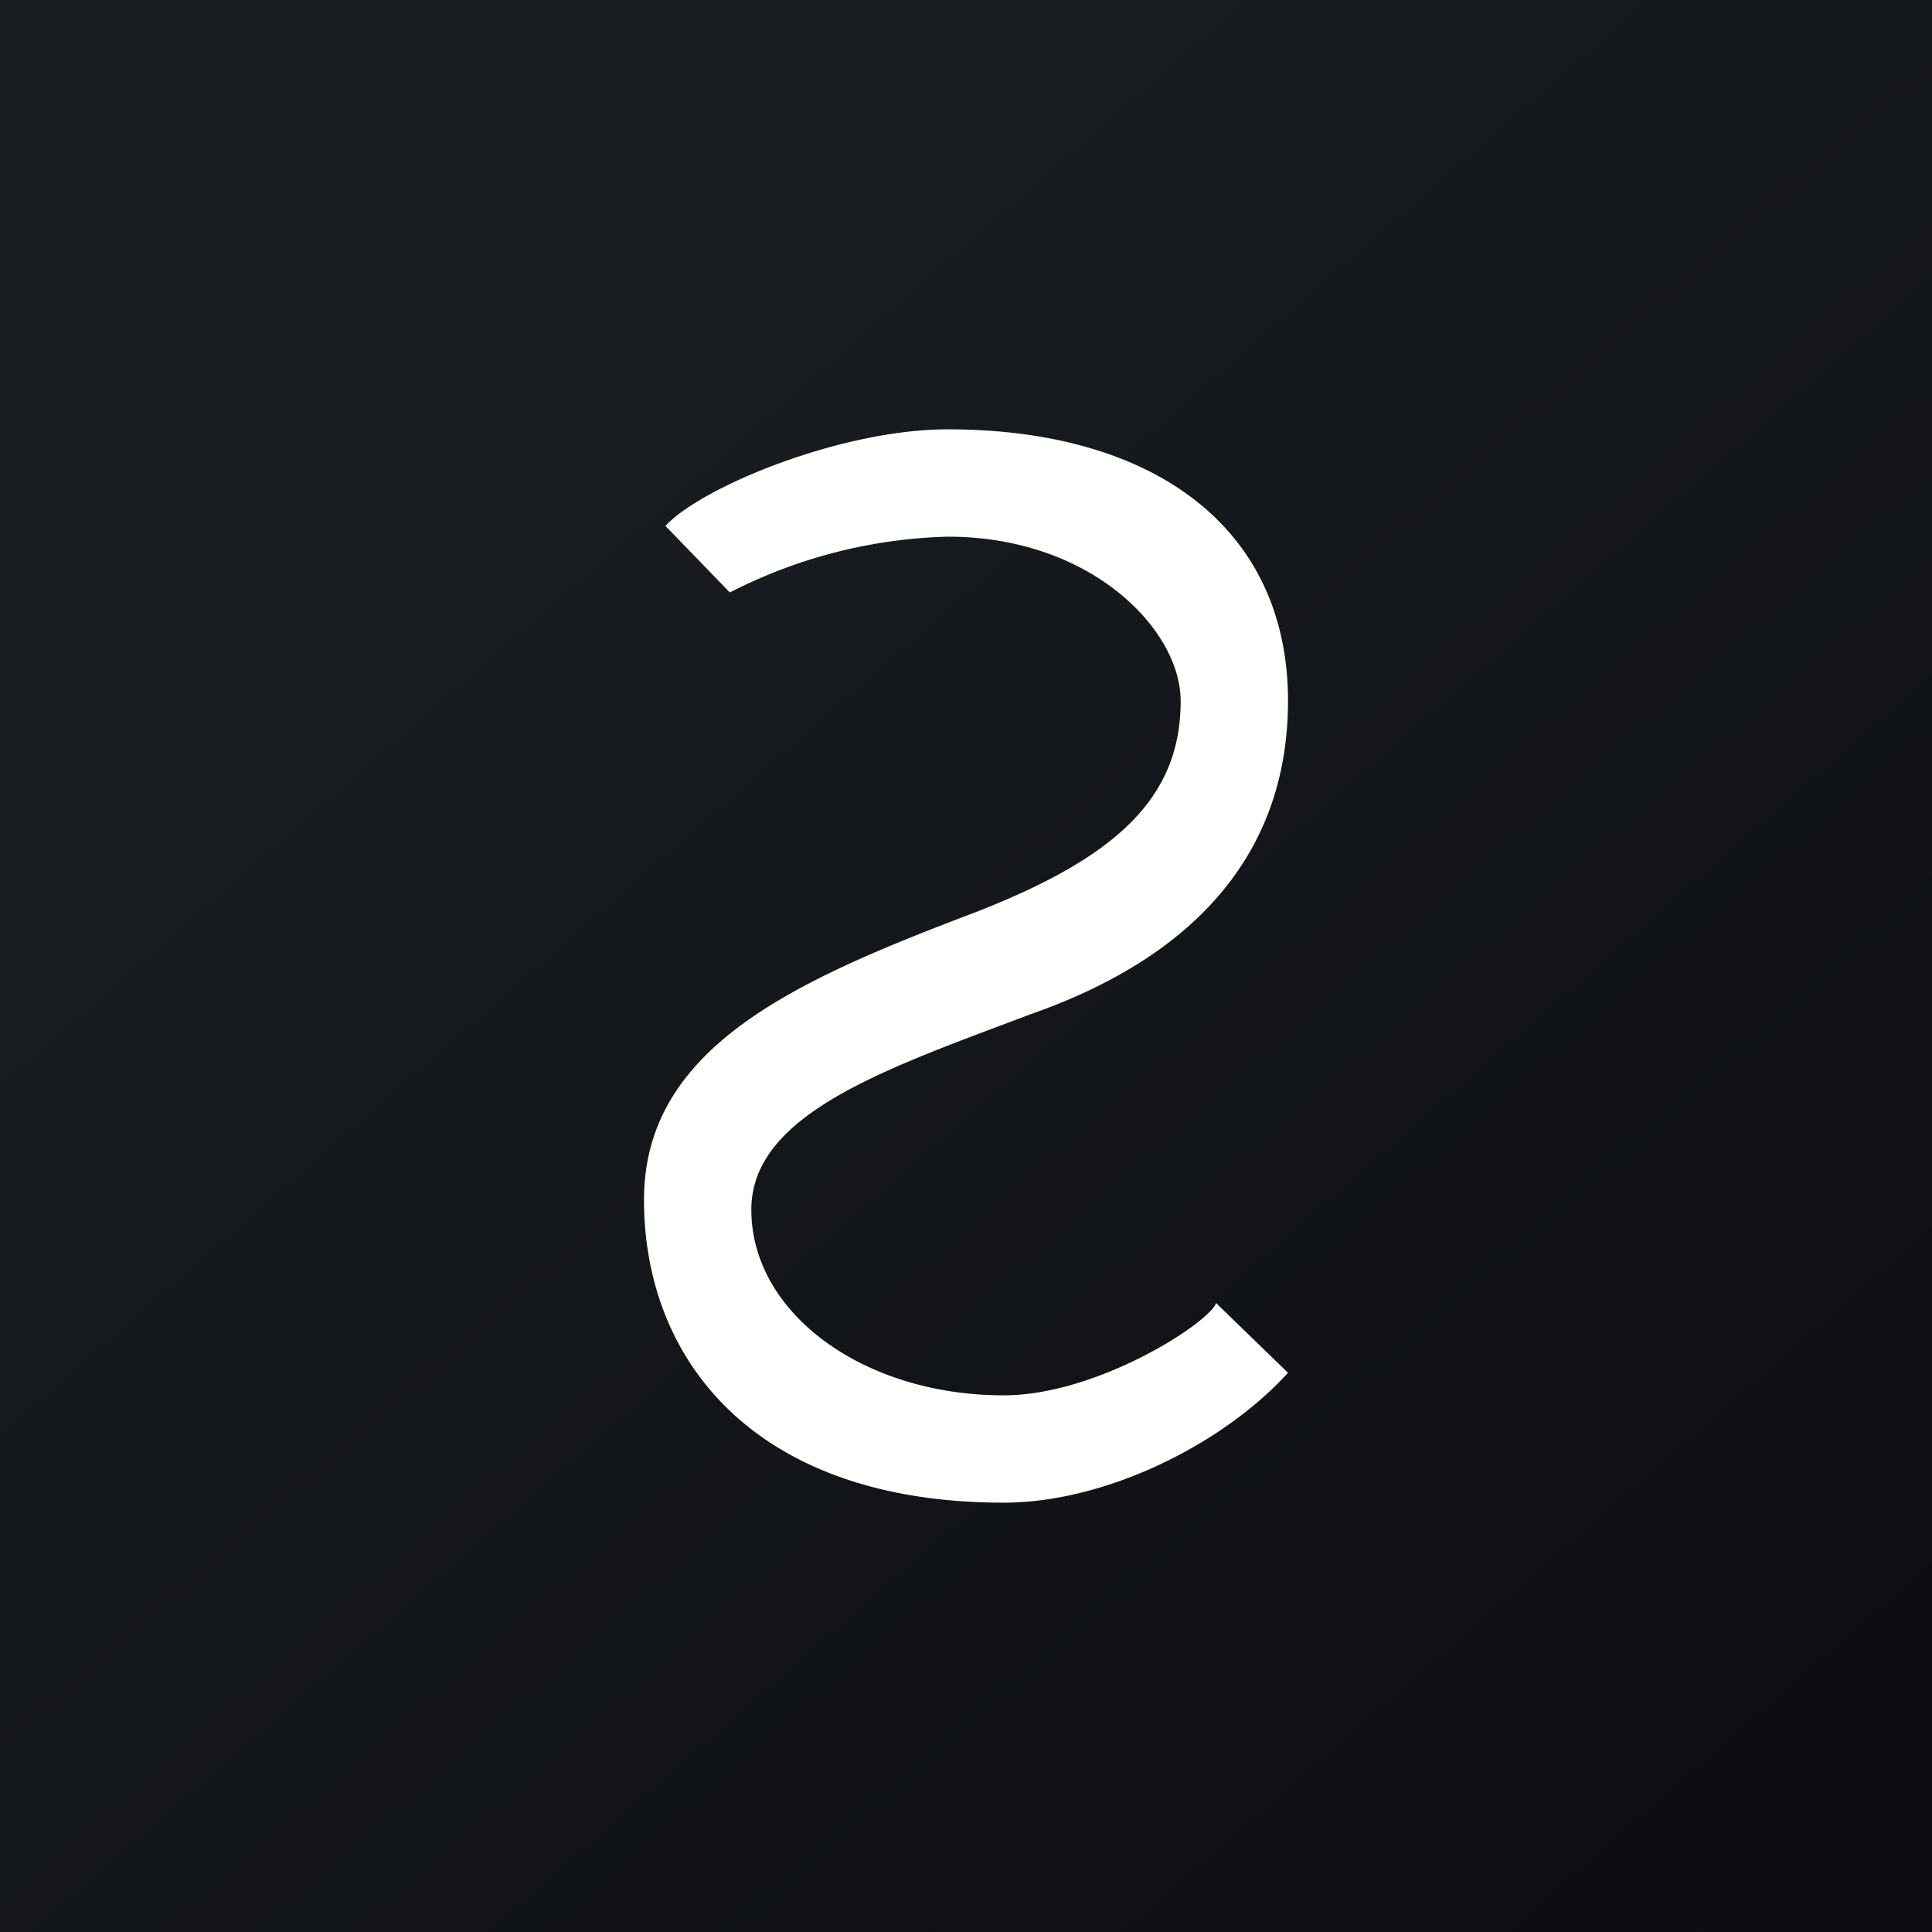
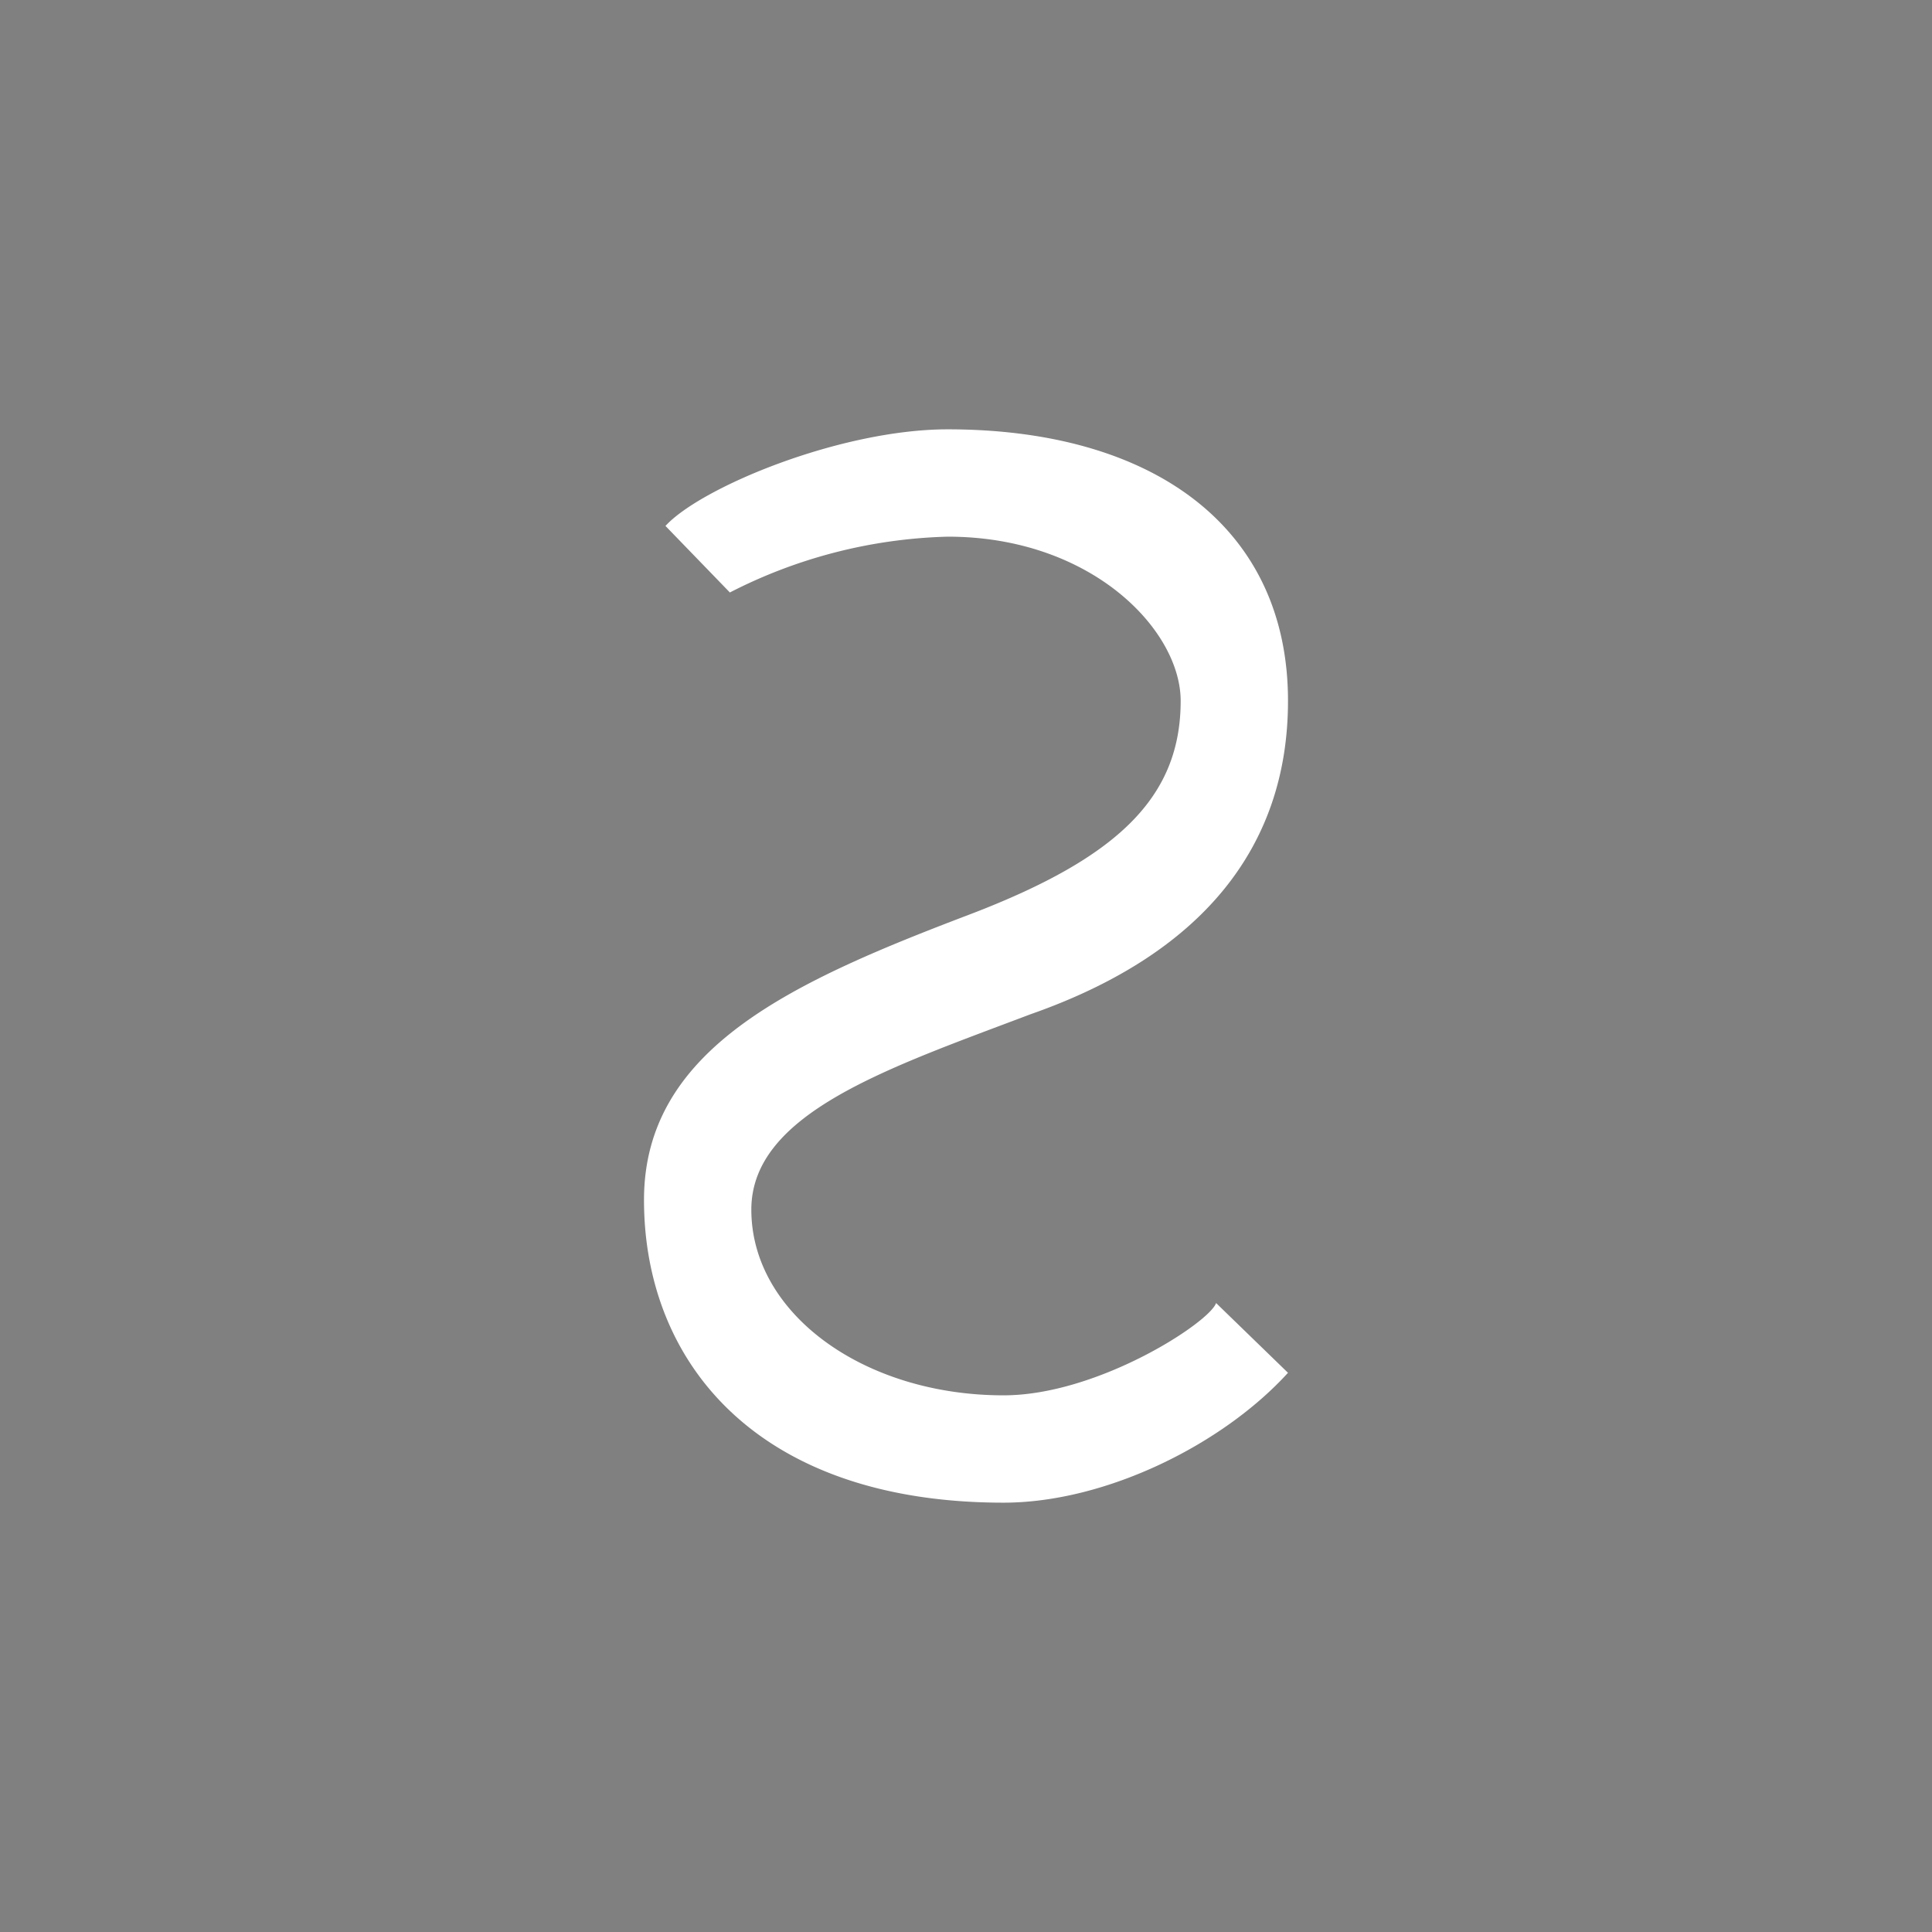
<svg xmlns="http://www.w3.org/2000/svg" width="18" height="18" viewBox="0 0 18 18">
  <rect x="0" y="0" width="18" height="18" fill="#808080" stroke="none" />
-   <path fill="url(#aktpdb0zb)" d="M0 0h18v18H0z" />
  <path d="M11.33 12.14c-.06.18-1.1.86-1.98.86C8.05 13 7 12.24 7 11.27c0-.9 1.28-1.32 2.6-1.82 1.6-.56 2.4-1.56 2.4-2.92C12 4.91 10.74 4 8.83 4c-1 0-2.3.54-2.63.9l.6.62A4.7 4.7 0 0 1 8.83 5C10.17 5 11 5.87 11 6.53c0 .9-.59 1.46-1.94 1.98C7.4 9.14 6 9.76 6 11.18 6 12.68 7.04 14 9.35 14c.95 0 2.04-.54 2.65-1.21l-.67-.65Z" fill="#fff" />
  <defs>
    <linearGradient id="aktpdb0zb" x1="3.35" y1="3.12" x2="21.9" y2="24.43" gradientUnits="userSpaceOnUse">
      <stop stop-color="#1A1E21" />
      <stop offset="1" stop-color="#06060A" />
    </linearGradient>
  </defs>
</svg>